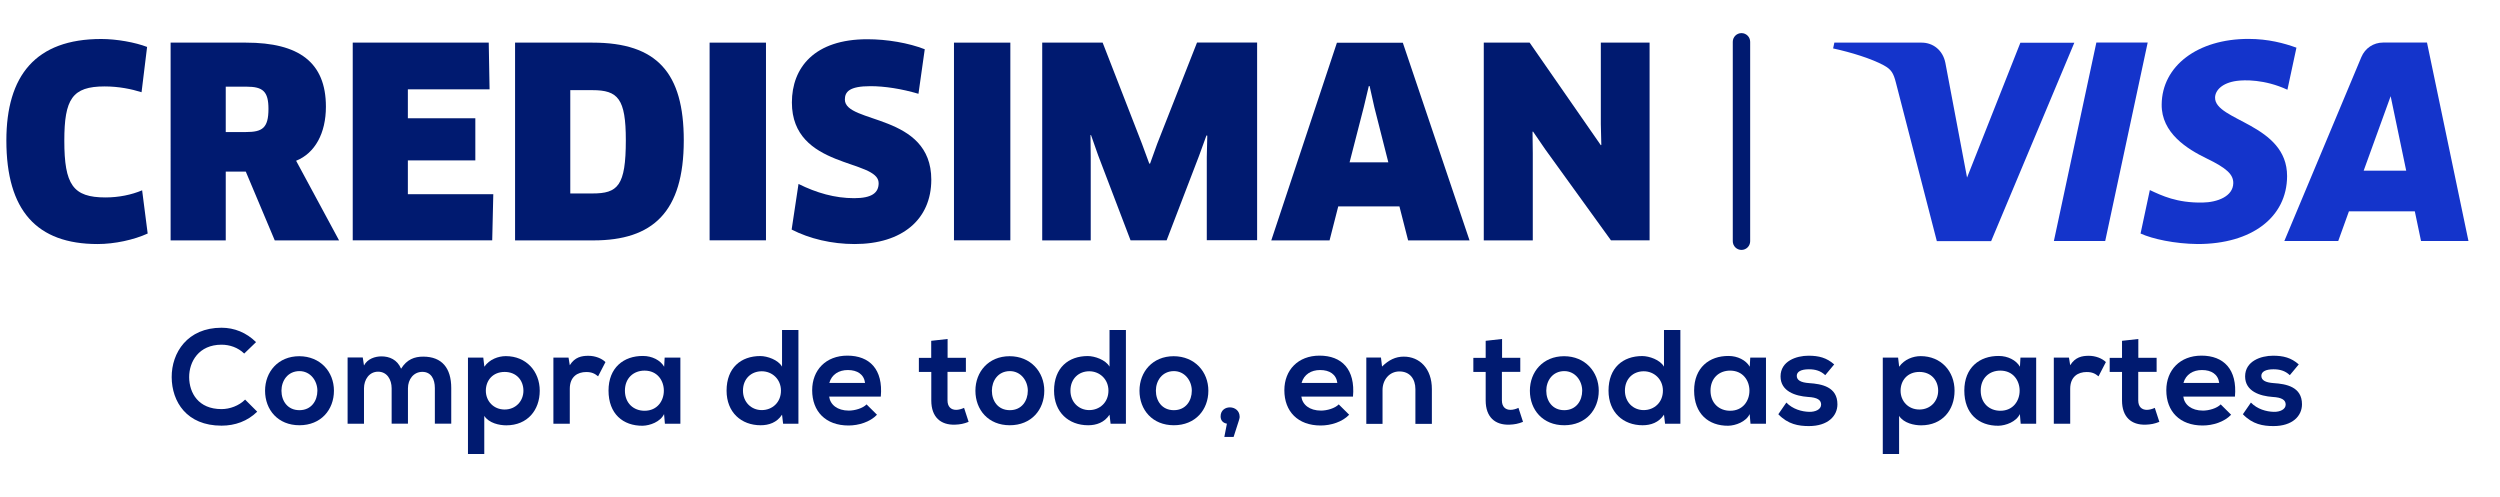
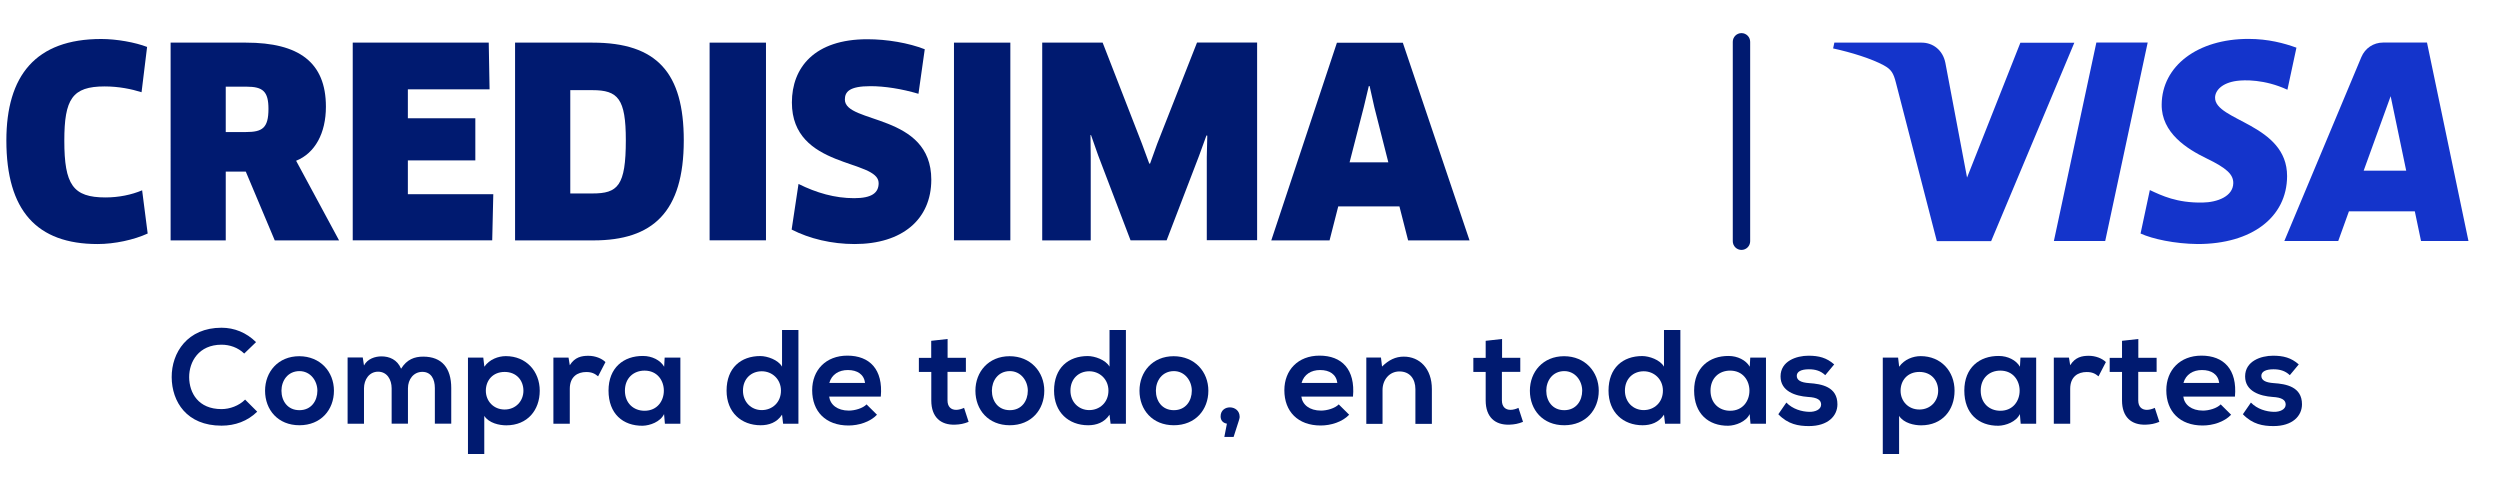
<svg xmlns="http://www.w3.org/2000/svg" version="1.1" id="Capa_1" x="0px" y="0px" viewBox="0 0 302 60" style="enable-background:new 0 0 302 60;" xml:space="preserve">
  <style type="text/css">
	.st0{fill:#1434CB;}
	.st1{fill:#001A70;}
</style>
  <g>
    <g>
      <path class="st0" d="M244.07,5.14l-6.45,16.31L235,7.59c-0.31-1.55-1.51-2.44-2.86-2.44h-10.55l-0.15,0.7    c2.17,0.47,4.63,1.23,6.12,2.04c0.91,0.5,1.17,0.93,1.47,2.11l4.94,19.13h6.56l10.05-23.97H244.07z" />
      <polygon class="st0" points="253.24,5.14 248.11,29.11 254.31,29.11 259.44,5.14   " />
      <path class="st0" d="M293.18,5.14h-5.29c-1.19,0-2.19,0.69-2.64,1.76l-9.3,22.21h6.51l1.29-3.58h7.96l0.75,3.58h5.73L293.18,5.14z     M285.53,20.62l3.26-9l1.88,9H285.53z" />
      <path class="st0" d="M267.58,11.78c0.02-0.86,0.84-1.77,2.63-2.01c0.89-0.12,3.34-0.21,6.11,1.07l1.09-5.08    c-1.49-0.54-3.41-1.06-5.8-1.06c-6.13,0-10.44,3.26-10.48,7.92c-0.04,3.45,3.08,5.38,5.43,6.52c2.42,1.17,3.23,1.93,3.22,2.98    c-0.02,1.61-1.93,2.32-3.71,2.35c-3.12,0.05-4.93-0.84-6.37-1.51l-1.12,5.25c1.45,0.66,4.12,1.24,6.9,1.27    c6.51,0,10.78-3.22,10.8-8.2C276.29,14.96,267.52,14.61,267.58,11.78z" />
    </g>
    <path class="st1" d="M17.1,11.14c-1.21-0.38-2.74-0.7-4.46-0.7c-3.92,0-4.87,1.53-4.87,6.56c0,5.32,1.05,6.85,4.97,6.85   c1.62,0,3.15-0.32,4.43-0.86l0.67,5.22c-1.66,0.76-3.98,1.27-6.05,1.27c-7.35,0-11.02-4.04-11.02-12.51   c0-7.83,3.53-12.26,11.46-12.26c1.88,0,4.11,0.41,5.54,0.96L17.1,11.14z" />
    <path class="st1" d="M35.77,19.42l5.19,9.62h-7.77l-3.5-8.31h-2.42v8.31h-6.66V5.15h9.11c6.4,0,9.65,2.39,9.65,7.74   C39.37,16.08,38.06,18.5,35.77,19.42z M29.79,10.47h-2.52v5.48h2.45c1.97,0,2.71-0.48,2.71-2.8   C32.43,11.05,31.76,10.47,29.79,10.47z" />
    <path class="st1" d="M59.59,23.46l-0.13,5.57H42.61V5.15h16.43l0.1,5.64h-9.87v3.5h8.15v5.09h-8.15v4.08H59.59z" />
    <path class="st1" d="M71.68,29.04h-9.46V5.15h9.36c7.8,0,11.02,3.66,11.02,11.81C82.6,25.63,78.85,29.04,71.68,29.04z M71.56,10.89   h-2.67v12.48h2.67c3.06,0,4.04-0.89,4.04-6.43C75.6,11.91,74.65,10.89,71.56,10.89z" />
    <path class="st1" d="M85.72,5.15h6.81v23.88h-6.81V5.15z" />
    <path class="st1" d="M103.24,29.48c-2.77,0-5.45-0.64-7.61-1.75l0.83-5.51c2.17,1.08,4.39,1.72,6.72,1.72   c2.13,0,2.96-0.64,2.96-1.82c0-2.93-10.48-1.69-10.48-9.74c0-4.2,2.71-7.64,9.11-7.64c2.39,0,5,0.45,6.94,1.21l-0.76,5.38   c-2.07-0.61-4.11-0.92-5.8-0.92c-2.58,0-3.09,0.7-3.09,1.62c0,2.96,10.44,1.62,10.44,9.68C112.5,26.49,109,29.48,103.24,29.48z" />
    <path class="st1" d="M115.24,5.15h6.81v23.88h-6.81V5.15z" />
    <path class="st1" d="M133.2,5.15l4.74,12.19l0.89,2.42h0.1l0.86-2.39l4.81-12.23h7.26v23.88h-6.08V18.97l0.06-2.58l-0.1-0.03   l-0.89,2.45l-3.92,10.22h-4.36l-3.92-10.28l-0.86-2.45l-0.06,0.03l0.03,2.58v10.13h-5.86V5.15H133.2z" />
    <path class="st1" d="M169.05,24.93h-7.39l-1.05,4.11h-7.04l7.93-23.88h7.96l8.06,23.88h-7.42L169.05,24.93z M164.75,12.92   l-1.72,6.69h4.68l-1.69-6.66l-0.57-2.55h-0.1L164.75,12.92z" />
-     <path class="st1" d="M194.61,29.04l-7.96-11.02l-1.46-2.13l-0.06,0.03l0.03,2.58v10.54h-5.92V5.15h5.54l8.6,12.39l0.06-0.03   l-0.06-2.55V5.15h5.89v23.88H194.61z" />
    <path class="st1" d="M210.37,30.19c-0.58,0-1.05-0.47-1.05-1.05V5.05c0-0.58,0.47-1.05,1.05-1.05s1.05,0.47,1.05,1.05v24.09   C211.42,29.72,210.95,30.19,210.37,30.19z" />
    <g>
      <path class="st1" d="M31.07,49.73c-1.17,1.15-2.68,1.69-4.31,1.69c-4.22,0-6-2.9-6.02-5.85c-0.02-2.97,1.91-5.98,6.02-5.98    c1.54,0,3,0.58,4.17,1.74l-1.43,1.38c-0.75-0.73-1.75-1.07-2.74-1.07c-2.74,0-3.92,2.04-3.91,3.94c0.02,1.88,1.1,3.84,3.91,3.84    c0.99,0,2.11-0.4,2.85-1.15L31.07,49.73z" />
      <path class="st1" d="M40.34,47.2c0,2.3-1.57,4.17-4.17,4.17c-2.59,0-4.15-1.86-4.15-4.17c0-2.29,1.59-4.17,4.13-4.17    C38.71,43.04,40.34,44.92,40.34,47.2z M34,47.2c0,1.22,0.73,2.35,2.17,2.35c1.44,0,2.17-1.14,2.17-2.35c0-1.2-0.84-2.37-2.17-2.37    C34.75,44.84,34,46,34,47.2z" />
      <path class="st1" d="M47.31,51.19v-4.28c0-1.05-0.55-2.01-1.64-2.01c-1.07,0-1.7,0.96-1.7,2.01v4.28h-1.98v-8.01h1.83l0.15,0.97    c0.42-0.81,1.35-1.1,2.11-1.1c0.96,0,1.91,0.39,2.37,1.49c0.71-1.14,1.64-1.46,2.67-1.46c2.27,0,3.39,1.39,3.39,3.79v4.31h-1.98    v-4.31c0-1.05-0.44-1.95-1.51-1.95c-1.07,0-1.74,0.92-1.74,1.98v4.28H47.31z" />
      <path class="st1" d="M56.53,54.86V43.2h1.85l0.13,1.1c0.61-0.89,1.69-1.28,2.59-1.28c2.46,0,4.1,1.83,4.1,4.18    c0,2.34-1.48,4.18-4.04,4.18c-0.84,0-2.09-0.26-2.66-1.14v4.6H56.53z M63.23,47.2c0-1.25-0.84-2.27-2.27-2.27    c-1.43,0-2.27,1.02-2.27,2.27c0,1.25,0.93,2.27,2.27,2.27C62.3,49.47,63.23,48.45,63.23,47.2z" />
      <path class="st1" d="M68.68,43.2l0.15,0.92c0.61-0.99,1.44-1.14,2.25-1.14c0.83,0,1.62,0.32,2.06,0.76l-0.89,1.72    c-0.41-0.34-0.78-0.52-1.43-0.52c-1.04,0-1.99,0.55-1.99,2.03v4.22h-1.98V43.2H68.68z" />
      <path class="st1" d="M80.29,43.2h1.9v7.99h-1.87l-0.1-1.17c-0.45,0.94-1.7,1.39-2.59,1.41c-2.37,0.02-4.12-1.44-4.12-4.25    c0-2.76,1.83-4.2,4.17-4.18c1.07,0,2.09,0.5,2.55,1.3L80.29,43.2z M75.49,47.19c0,1.52,1.05,2.43,2.37,2.43    c3.11,0,3.11-4.85,0-4.85C76.55,44.77,75.49,45.66,75.49,47.19z" />
      <path class="st1" d="M96.45,39.86v11.33H94.6l-0.13-1.1c-0.62,0.96-1.6,1.28-2.58,1.28c-2.35,0-4.12-1.56-4.12-4.18    c0-2.76,1.74-4.18,4.07-4.18c0.84,0,2.16,0.45,2.63,1.28v-4.43H96.45z M89.75,47.19c0,1.39,1.01,2.35,2.27,2.35    c1.25,0,2.32-0.91,2.32-2.35c0-1.39-1.07-2.34-2.32-2.34C90.76,44.85,89.75,45.74,89.75,47.19z" />
      <path class="st1" d="M100.16,47.9c0.13,0.99,0.99,1.7,2.38,1.7c0.73,0,1.69-0.28,2.14-0.75l1.26,1.25    c-0.84,0.88-2.22,1.3-3.44,1.3c-2.76,0-4.39-1.7-4.39-4.26c0-2.43,1.65-4.18,4.25-4.18c2.68,0,4.34,1.65,4.04,4.95H100.16z     M104.5,46.26c-0.13-1.04-0.94-1.56-2.08-1.56c-1.07,0-1.95,0.52-2.24,1.56H104.5z" />
      <path class="st1" d="M114.47,40.95v2.27h2.21v1.7h-2.22v3.45c0,0.76,0.42,1.14,1.04,1.14c0.31,0,0.66-0.1,0.96-0.24l0.55,1.69    c-0.57,0.23-1.04,0.32-1.64,0.34c-1.74,0.06-2.87-0.92-2.87-2.92v-3.45H111v-1.7h1.49v-2.06L114.47,40.95z" />
      <path class="st1" d="M126.15,47.2c0,2.3-1.57,4.17-4.17,4.17c-2.59,0-4.15-1.86-4.15-4.17c0-2.29,1.59-4.17,4.13-4.17    S126.15,44.92,126.15,47.2z M119.82,47.2c0,1.22,0.73,2.35,2.17,2.35c1.44,0,2.17-1.14,2.17-2.35c0-1.2-0.84-2.37-2.17-2.37    C120.56,44.84,119.82,46,119.82,47.2z" />
      <path class="st1" d="M136.01,39.86v11.33h-1.85l-0.13-1.1c-0.62,0.96-1.6,1.28-2.58,1.28c-2.35,0-4.12-1.56-4.12-4.18    c0-2.76,1.74-4.18,4.07-4.18c0.84,0,2.16,0.45,2.63,1.28v-4.43H136.01z M129.31,47.19c0,1.39,1.01,2.35,2.27,2.35    c1.25,0,2.32-0.91,2.32-2.35c0-1.39-1.07-2.34-2.32-2.34C130.32,44.85,129.31,45.74,129.31,47.19z" />
      <path class="st1" d="M145.97,47.2c0,2.3-1.57,4.17-4.17,4.17c-2.59,0-4.15-1.86-4.15-4.17c0-2.29,1.59-4.17,4.13-4.17    C144.34,43.04,145.97,44.92,145.97,47.2z M139.63,47.2c0,1.22,0.73,2.35,2.17,2.35c1.44,0,2.17-1.14,2.17-2.35    c0-1.2-0.84-2.37-2.17-2.37C140.38,44.84,139.63,46,139.63,47.2z" />
      <path class="st1" d="M149.02,52.78h-1.12l0.31-1.6c-0.45-0.08-0.76-0.37-0.76-0.88c0-1.49,2.3-1.43,2.3,0.05    C149.75,50.54,149.76,50.5,149.02,52.78z" />
      <path class="st1" d="M157.2,47.9c0.13,0.99,0.99,1.7,2.38,1.7c0.73,0,1.69-0.28,2.14-0.75l1.26,1.25c-0.84,0.88-2.22,1.3-3.44,1.3    c-2.76,0-4.39-1.7-4.39-4.26c0-2.43,1.65-4.18,4.25-4.18c2.68,0,4.34,1.65,4.04,4.95H157.2z M161.55,46.26    c-0.13-1.04-0.94-1.56-2.08-1.56c-1.07,0-1.95,0.52-2.24,1.56H161.55z" />
      <path class="st1" d="M170.98,51.19v-4.18c0-1.22-0.66-2.14-1.93-2.14c-1.22,0-2.04,1.02-2.04,2.24v4.09h-1.96v-8.01h1.77    l0.13,1.09c0.81-0.79,1.62-1.2,2.63-1.2c1.88,0,3.39,1.41,3.39,3.92v4.2H170.98z" />
      <path class="st1" d="M181.45,40.95v2.27h2.2v1.7h-2.22v3.45c0,0.76,0.42,1.14,1.04,1.14c0.31,0,0.66-0.1,0.96-0.24l0.55,1.69    c-0.57,0.23-1.04,0.32-1.64,0.34c-1.74,0.06-2.87-0.92-2.87-2.92v-3.45h-1.49v-1.7h1.49v-2.06L181.45,40.95z" />
      <path class="st1" d="M193.13,47.2c0,2.3-1.57,4.17-4.17,4.17c-2.59,0-4.15-1.86-4.15-4.17c0-2.29,1.59-4.17,4.13-4.17    S193.13,44.92,193.13,47.2z M186.79,47.2c0,1.22,0.73,2.35,2.17,2.35s2.17-1.14,2.17-2.35c0-1.2-0.84-2.37-2.17-2.37    C187.54,44.84,186.79,46,186.79,47.2z" />
      <path class="st1" d="M202.99,39.86v11.33h-1.85l-0.13-1.1c-0.62,0.96-1.61,1.28-2.58,1.28c-2.35,0-4.12-1.56-4.12-4.18    c0-2.76,1.74-4.18,4.07-4.18c0.84,0,2.16,0.45,2.63,1.28v-4.43H202.99z M196.29,47.19c0,1.39,1,2.35,2.27,2.35    c1.25,0,2.32-0.91,2.32-2.35c0-1.39-1.07-2.34-2.32-2.34C197.3,44.85,196.29,45.74,196.29,47.19z" />
      <path class="st1" d="M211.43,43.2h1.9v7.99h-1.87l-0.1-1.17c-0.45,0.94-1.7,1.39-2.59,1.41c-2.37,0.02-4.12-1.44-4.12-4.25    c0-2.76,1.83-4.2,4.17-4.18c1.07,0,2.09,0.5,2.55,1.3L211.43,43.2z M206.63,47.19c0,1.52,1.05,2.43,2.37,2.43    c3.11,0,3.11-4.85,0-4.85C207.68,44.77,206.63,45.66,206.63,47.19z" />
      <path class="st1" d="M220.49,45.32c-0.57-0.54-1.22-0.71-1.98-0.71c-0.94,0-1.46,0.29-1.46,0.79c0,0.52,0.47,0.81,1.49,0.88    c1.51,0.1,3.42,0.44,3.42,2.56c0,1.41-1.15,2.63-3.44,2.63c-1.26,0-2.53-0.21-3.7-1.43l0.97-1.41c0.76,0.79,1.86,1.1,2.76,1.12    c0.75,0.02,1.44-0.29,1.44-0.88c0-0.55-0.45-0.86-1.59-0.92c-1.51-0.11-3.31-0.67-3.31-2.48c0-1.85,1.91-2.5,3.37-2.5    c1.25,0,2.19,0.24,3.11,1.05L220.49,45.32z" />
      <path class="st1" d="M227.44,54.86V43.2h1.85l0.13,1.1c0.62-0.89,1.69-1.28,2.59-1.28c2.47,0,4.1,1.83,4.1,4.18    c0,2.34-1.48,4.18-4.04,4.18c-0.84,0-2.09-0.26-2.66-1.14v4.6H227.44z M234.13,47.2c0-1.25-0.84-2.27-2.27-2.27    s-2.27,1.02-2.27,2.27c0,1.25,0.92,2.27,2.27,2.27C233.21,49.47,234.13,48.45,234.13,47.2z" />
      <path class="st1" d="M244.07,43.2h1.9v7.99h-1.87l-0.1-1.17c-0.45,0.94-1.7,1.39-2.59,1.41c-2.37,0.02-4.12-1.44-4.12-4.25    c0-2.76,1.83-4.2,4.17-4.18c1.07,0,2.09,0.5,2.55,1.3L244.07,43.2z M239.27,47.19c0,1.52,1.05,2.43,2.37,2.43    c3.11,0,3.11-4.85,0-4.85C240.32,44.77,239.27,45.66,239.27,47.19z" />
      <path class="st1" d="M249.93,43.2l0.15,0.92c0.61-0.99,1.44-1.14,2.25-1.14c0.83,0,1.62,0.32,2.06,0.76l-0.89,1.72    c-0.41-0.34-0.78-0.52-1.43-0.52c-1.04,0-1.99,0.55-1.99,2.03v4.22h-1.98V43.2H249.93z" />
      <path class="st1" d="M258.31,40.95v2.27h2.21v1.7h-2.22v3.45c0,0.76,0.42,1.14,1.04,1.14c0.31,0,0.66-0.1,0.96-0.24l0.55,1.69    c-0.57,0.23-1.04,0.32-1.64,0.34c-1.74,0.06-2.87-0.92-2.87-2.92v-3.45h-1.49v-1.7h1.49v-2.06L258.31,40.95z" />
      <path class="st1" d="M263.74,47.9c0.13,0.99,0.99,1.7,2.38,1.7c0.73,0,1.69-0.28,2.14-0.75l1.26,1.25    c-0.84,0.88-2.22,1.3-3.44,1.3c-2.76,0-4.39-1.7-4.39-4.26c0-2.43,1.65-4.18,4.25-4.18c2.67,0,4.34,1.65,4.04,4.95H263.74z     M268.08,46.26c-0.13-1.04-0.94-1.56-2.08-1.56c-1.07,0-1.95,0.52-2.24,1.56H268.08z" />
      <path class="st1" d="M276.61,45.32c-0.57-0.54-1.22-0.71-1.98-0.71c-0.94,0-1.46,0.29-1.46,0.79c0,0.52,0.47,0.81,1.49,0.88    c1.51,0.1,3.42,0.44,3.42,2.56c0,1.41-1.15,2.63-3.44,2.63c-1.26,0-2.53-0.21-3.7-1.43l0.97-1.41c0.76,0.79,1.86,1.1,2.76,1.12    c0.75,0.02,1.44-0.29,1.44-0.88c0-0.55-0.46-0.86-1.59-0.92c-1.51-0.11-3.31-0.67-3.31-2.48c0-1.85,1.91-2.5,3.37-2.5    c1.25,0,2.19,0.24,3.11,1.05L276.61,45.32z" />
    </g>
  </g>
</svg>